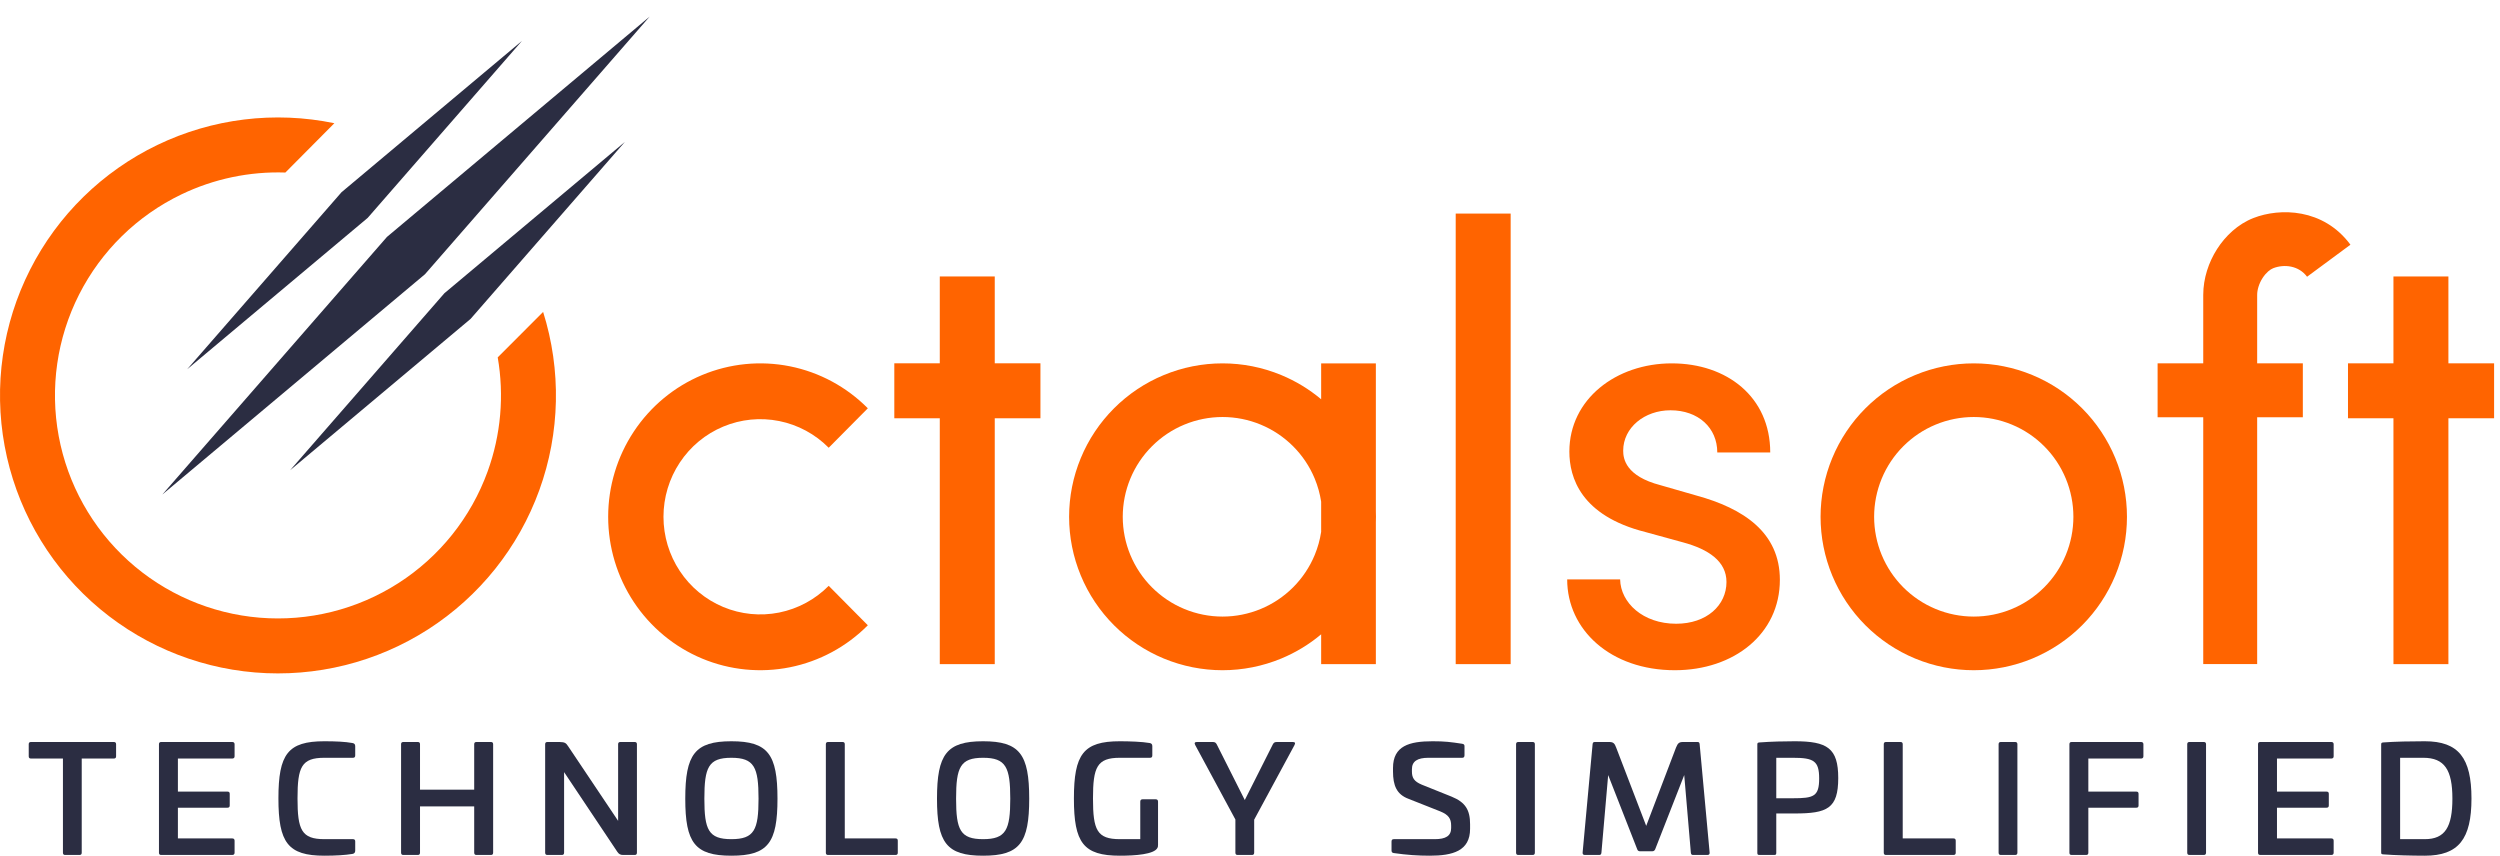
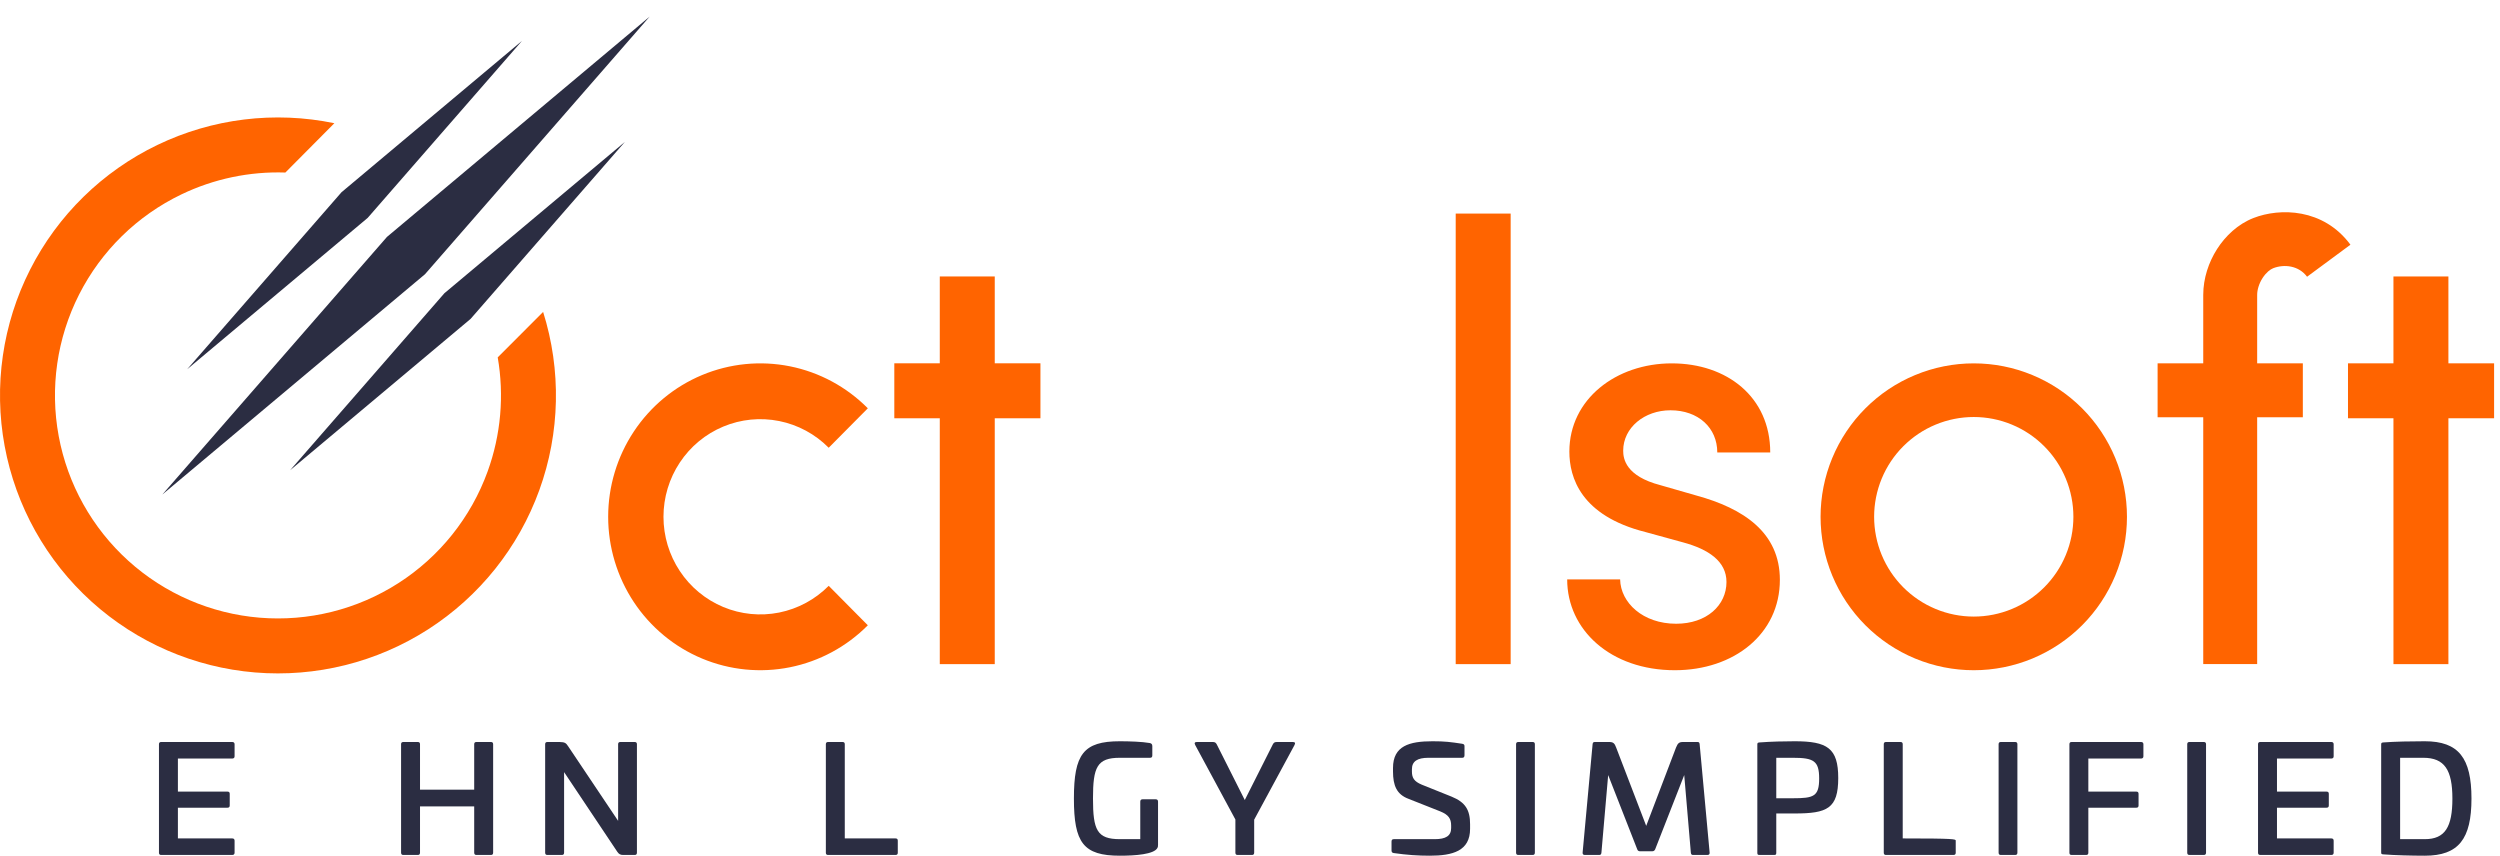
<svg xmlns="http://www.w3.org/2000/svg" width="149" height="51" viewBox="0 0 149 51" fill="none">
  <path fill-rule="evenodd" clip-rule="evenodd" d="M142.649 24.929L142.65 39.582L145.925 39.582L145.925 24.929H148.648V21.653L145.925 21.653V16.477L142.649 16.477L142.649 21.653L139.94 21.653L139.94 24.929H142.649Z" fill="#FF6400" />
-   <path d="M1.843 44.223H6.788C6.875 44.223 6.919 44.267 6.919 44.355V45.077C6.919 45.164 6.875 45.209 6.788 45.209H4.871V50.824C4.871 50.912 4.827 50.956 4.74 50.956H3.882C3.795 50.956 3.751 50.912 3.751 50.824V45.209H1.843C1.756 45.209 1.712 45.164 1.712 45.077V44.355C1.712 44.267 1.756 44.223 1.843 44.223Z" fill="#2B2D42" />
  <path d="M9.605 44.223H13.841C13.928 44.223 13.981 44.267 13.981 44.355V45.077C13.981 45.164 13.928 45.209 13.841 45.209H10.603V47.18H13.561C13.648 47.18 13.692 47.224 13.692 47.312V48.007C13.692 48.095 13.648 48.139 13.561 48.139H10.603V49.97H13.841C13.928 49.97 13.981 50.014 13.981 50.102V50.824C13.981 50.912 13.928 50.956 13.841 50.956H9.605C9.518 50.956 9.474 50.912 9.474 50.824V44.355C9.474 44.267 9.518 44.223 9.605 44.223Z" fill="#2B2D42" />
-   <path d="M19.334 44.179C19.998 44.179 20.576 44.205 21.005 44.284C21.11 44.302 21.171 44.355 21.171 44.469V45.024C21.171 45.12 21.127 45.164 21.04 45.164H19.334C17.968 45.164 17.732 45.71 17.732 47.585C17.732 49.459 17.968 50.014 19.334 50.014H21.04C21.127 50.014 21.171 50.058 21.171 50.146V50.7C21.171 50.815 21.11 50.877 21.005 50.894C20.576 50.965 19.998 51 19.334 51C17.154 51 16.594 50.217 16.594 47.585C16.594 44.944 17.154 44.179 19.334 44.179Z" fill="#2B2D42" />
  <path d="M28.394 44.223H29.26C29.348 44.223 29.391 44.267 29.391 44.355V50.815C29.391 50.912 29.348 50.956 29.26 50.956H28.394C28.306 50.956 28.262 50.912 28.262 50.815V48.06H25.033V50.815C25.033 50.912 24.99 50.956 24.902 50.956H24.036C23.948 50.956 23.904 50.912 23.904 50.815V44.355C23.904 44.267 23.948 44.223 24.036 44.223H24.902C24.99 44.223 25.033 44.267 25.033 44.355V47.066H28.262V44.355C28.262 44.267 28.306 44.223 28.394 44.223Z" fill="#2B2D42" />
  <path d="M36.972 44.223H37.829C37.917 44.223 37.961 44.267 37.961 44.355V50.815C37.961 50.912 37.917 50.956 37.829 50.956H37.156C36.989 50.956 36.893 50.921 36.788 50.762L33.62 46.018V50.815C33.62 50.912 33.576 50.956 33.489 50.956H32.623C32.535 50.956 32.491 50.912 32.491 50.815V44.355C32.491 44.267 32.535 44.223 32.623 44.223H33.349C33.681 44.231 33.734 44.284 33.874 44.496L36.84 48.923V44.355C36.84 44.267 36.884 44.223 36.972 44.223Z" fill="#2B2D42" />
-   <path d="M43.59 44.179C45.778 44.179 46.338 44.962 46.338 47.602C46.338 50.225 45.778 51 43.59 51C41.411 51 40.842 50.225 40.842 47.602C40.842 44.962 41.411 44.179 43.59 44.179ZM43.59 45.164C42.225 45.164 41.98 45.728 41.98 47.602C41.98 49.459 42.225 50.014 43.59 50.014C44.955 50.014 45.209 49.459 45.209 47.602C45.209 45.728 44.955 45.164 43.59 45.164Z" fill="#2B2D42" />
  <path d="M49.352 44.223H50.218C50.306 44.223 50.349 44.267 50.349 44.355V49.97H53.377C53.465 49.97 53.508 50.014 53.508 50.102V50.824C53.508 50.912 53.465 50.956 53.377 50.956H49.352C49.264 50.956 49.221 50.912 49.221 50.824V44.355C49.221 44.267 49.264 44.223 49.352 44.223Z" fill="#2B2D42" />
-   <path d="M58.593 44.179C60.781 44.179 61.341 44.962 61.341 47.602C61.341 50.225 60.781 51 58.593 51C56.414 51 55.845 50.225 55.845 47.602C55.845 44.962 56.414 44.179 58.593 44.179ZM58.593 45.164C57.228 45.164 56.983 45.728 56.983 47.602C56.983 49.459 57.228 50.014 58.593 50.014C59.958 50.014 60.212 49.459 60.212 47.602C60.212 45.728 59.958 45.164 58.593 45.164Z" fill="#2B2D42" />
  <path d="M66.744 44.179C67.295 44.179 68.083 44.205 68.52 44.284C68.625 44.302 68.678 44.355 68.678 44.469V45.024C68.678 45.12 68.634 45.164 68.546 45.164H66.744C65.379 45.164 65.142 45.719 65.142 47.594C65.142 49.468 65.379 50.014 66.744 50.014H67.96V47.779C67.96 47.691 68.004 47.638 68.091 47.638H68.888C68.975 47.638 69.019 47.691 69.019 47.779V50.34C69.019 50.454 69.01 50.489 68.984 50.533C68.791 50.921 67.654 51 66.744 51C64.565 51 64.005 50.225 64.005 47.594C64.005 44.953 64.565 44.179 66.744 44.179Z" fill="#2B2D42" />
  <path d="M76.097 44.223H77.051C77.173 44.223 77.226 44.276 77.147 44.416L74.749 48.852V50.815C74.749 50.912 74.706 50.956 74.618 50.956H73.76C73.673 50.956 73.629 50.912 73.629 50.815V48.843L71.24 44.416C71.162 44.276 71.214 44.223 71.337 44.223H72.282C72.413 44.223 72.465 44.267 72.518 44.364L74.189 47.682L75.861 44.364C75.913 44.267 75.966 44.223 76.097 44.223Z" fill="#2B2D42" />
  <path d="M85.385 44.179C86.112 44.179 86.453 44.223 87.144 44.328C87.249 44.346 87.284 44.39 87.284 44.469V45.015C87.284 45.112 87.24 45.164 87.153 45.164H85.132C84.475 45.164 84.151 45.376 84.151 45.842V45.983C84.151 46.353 84.274 46.573 84.738 46.766L86.514 47.479C87.337 47.814 87.617 48.271 87.617 49.125V49.398C87.617 50.718 86.584 51 85.21 51C84.528 51 83.836 50.956 83.058 50.841C82.97 50.824 82.935 50.78 82.935 50.683V50.155C82.935 50.058 82.979 50.014 83.075 50.014H85.517C86.164 50.014 86.488 49.82 86.488 49.354V49.204C86.488 48.799 86.339 48.562 85.84 48.359L83.95 47.611C83.241 47.347 83.023 46.819 83.023 45.974V45.772C83.023 44.452 83.994 44.179 85.385 44.179Z" fill="#2B2D42" />
  <path d="M90.49 44.223H91.347C91.435 44.223 91.478 44.267 91.478 44.355V50.815C91.478 50.912 91.435 50.956 91.347 50.956H90.49C90.402 50.956 90.358 50.912 90.358 50.815V44.355C90.358 44.267 90.402 44.223 90.49 44.223Z" fill="#2B2D42" />
  <path d="M100.31 44.223H101.176C101.264 44.223 101.29 44.267 101.299 44.355L101.894 50.815C101.903 50.912 101.85 50.956 101.763 50.956H100.905C100.818 50.956 100.783 50.912 100.774 50.815L100.38 46.194L98.647 50.621C98.612 50.7 98.551 50.736 98.472 50.736H97.746C97.667 50.736 97.606 50.7 97.58 50.621L95.847 46.194L95.445 50.815C95.436 50.912 95.401 50.956 95.313 50.956H94.456C94.368 50.956 94.316 50.912 94.324 50.815L94.919 44.355C94.928 44.276 94.954 44.223 95.042 44.223H95.908C96.153 44.223 96.232 44.302 96.328 44.566L98.114 49.222L99.89 44.557C99.995 44.302 100.065 44.223 100.31 44.223Z" fill="#2B2D42" />
  <path d="M106.96 44.179C108.903 44.179 109.559 44.584 109.559 46.37C109.559 48.192 108.903 48.483 106.96 48.483H105.866V50.824C105.866 50.929 105.84 50.956 105.735 50.956H104.869C104.764 50.956 104.737 50.929 104.737 50.824V44.372C104.737 44.276 104.764 44.258 104.869 44.249C105.569 44.196 106.356 44.179 106.96 44.179ZM106.855 45.164H105.866V47.576H106.855C108.098 47.576 108.422 47.47 108.422 46.397C108.422 45.349 108.098 45.164 106.855 45.164Z" fill="#2B2D42" />
-   <path d="M112.404 44.223H113.271C113.358 44.223 113.402 44.267 113.402 44.355V49.97H116.43C116.517 49.97 116.561 50.014 116.561 50.102V50.824C116.561 50.912 116.517 50.956 116.43 50.956H112.404C112.317 50.956 112.273 50.912 112.273 50.824V44.355C112.273 44.267 112.317 44.223 112.404 44.223Z" fill="#2B2D42" />
+   <path d="M112.404 44.223H113.271C113.358 44.223 113.402 44.267 113.402 44.355V49.97C116.517 49.97 116.561 50.014 116.561 50.102V50.824C116.561 50.912 116.517 50.956 116.43 50.956H112.404C112.317 50.956 112.273 50.912 112.273 50.824V44.355C112.273 44.267 112.317 44.223 112.404 44.223Z" fill="#2B2D42" />
  <path d="M119.248 44.223H120.105C120.193 44.223 120.237 44.267 120.237 44.355V50.815C120.237 50.912 120.193 50.956 120.105 50.956H119.248C119.16 50.956 119.117 50.912 119.117 50.815V44.355C119.117 44.267 119.16 44.223 119.248 44.223Z" fill="#2B2D42" />
  <path d="M123.468 44.223H127.607C127.694 44.223 127.747 44.267 127.747 44.355V45.077C127.747 45.164 127.694 45.209 127.607 45.209H124.465V47.18H127.327C127.414 47.18 127.458 47.224 127.458 47.312V48.007C127.458 48.095 127.414 48.139 127.327 48.139H124.465V50.824C124.465 50.912 124.422 50.956 124.334 50.956H123.468C123.38 50.956 123.337 50.912 123.337 50.824V44.355C123.337 44.267 123.38 44.223 123.468 44.223Z" fill="#2B2D42" />
  <path d="M130.491 44.223H131.348C131.436 44.223 131.48 44.267 131.48 44.355V50.815C131.48 50.912 131.436 50.956 131.348 50.956H130.491C130.403 50.956 130.359 50.912 130.359 50.815V44.355C130.359 44.267 130.403 44.223 130.491 44.223Z" fill="#2B2D42" />
  <path d="M134.711 44.223H138.946C139.034 44.223 139.086 44.267 139.086 44.355V45.077C139.086 45.164 139.034 45.209 138.946 45.209H135.708V47.18H138.666C138.754 47.18 138.797 47.224 138.797 47.312V48.007C138.797 48.095 138.754 48.139 138.666 48.139H135.708V49.97H138.946C139.034 49.97 139.086 50.014 139.086 50.102V50.824C139.086 50.912 139.034 50.956 138.946 50.956H134.711C134.623 50.956 134.579 50.912 134.579 50.824V44.355C134.579 44.267 134.623 44.223 134.711 44.223Z" fill="#2B2D42" />
  <path d="M144.517 44.179C146.539 44.179 147.3 45.182 147.3 47.594C147.3 49.996 146.539 51 144.517 51C143.712 51 142.75 50.973 142.05 50.921C141.945 50.912 141.918 50.903 141.918 50.806V44.372C141.918 44.276 141.945 44.258 142.05 44.249C142.75 44.196 143.712 44.179 144.517 44.179ZM144.43 45.164H143.047V50.014H144.517C145.725 50.014 146.163 49.292 146.163 47.594C146.163 45.895 145.699 45.164 144.43 45.164Z" fill="#2B2D42" />
  <path d="M10.804 11.59C8.175 12.855 6.035 14.95 4.715 17.552C3.394 20.154 2.967 23.119 3.498 25.988C4.029 28.857 5.49 31.471 7.654 33.428C9.819 35.384 12.567 36.574 15.475 36.814C18.383 37.054 21.289 36.33 23.745 34.754C26.201 33.179 28.07 30.839 29.064 28.095C29.855 25.912 30.057 23.569 29.664 21.3L32.37 18.591C33.462 22.06 33.383 25.792 32.144 29.211C30.905 32.631 28.575 35.547 25.514 37.511C22.453 39.475 18.831 40.378 15.206 40.079C11.582 39.78 8.156 38.297 5.458 35.858C2.76 33.419 0.939 30.16 0.277 26.584C-0.385 23.008 0.148 19.313 1.794 16.07C3.439 12.827 6.107 10.215 9.384 8.638C12.661 7.061 16.366 6.607 19.928 7.344L17.008 10.283C14.876 10.212 12.747 10.655 10.804 11.59Z" fill="#FF6400" />
  <path fill-rule="evenodd" clip-rule="evenodd" d="M38.72 0.988L23.063 14.12L9.674 29.475L25.33 16.343L38.72 0.988ZM17.289 28.028L28.046 19.007L37.244 8.457L26.486 17.477L17.289 28.028ZM31.112 2.435L20.355 11.456L11.157 22.006L21.914 12.986L31.112 2.435Z" fill="#2B2D42" />
  <path fill-rule="evenodd" clip-rule="evenodd" d="M46.438 25.094C45.319 24.869 44.159 24.984 43.105 25.425C42.05 25.865 41.149 26.611 40.516 27.568C39.882 28.525 39.543 29.65 39.543 30.801C39.543 31.952 39.882 33.077 40.516 34.033C41.149 34.99 42.05 35.736 43.105 36.177C44.159 36.617 45.319 36.732 46.438 36.508C47.557 36.283 48.585 35.729 49.391 34.915L51.722 37.267C50.455 38.545 48.839 39.416 47.081 39.769C45.322 40.122 43.499 39.941 41.843 39.249C40.187 38.557 38.771 37.385 37.775 35.881C36.779 34.377 36.247 32.609 36.247 30.801C36.247 28.992 36.779 27.224 37.775 25.721C38.771 24.217 40.187 23.045 41.843 22.353C43.499 21.661 45.322 21.48 47.081 21.832C48.839 22.185 50.455 23.056 51.722 24.335L49.391 26.686C48.585 25.872 47.557 25.318 46.438 25.094Z" fill="#FF6400" />
  <path fill-rule="evenodd" clip-rule="evenodd" d="M56.011 24.929L56.011 39.582L59.287 39.582L59.287 24.929H62.01V21.653L59.287 21.653V16.477L56.011 16.477L56.011 21.653L53.301 21.653L53.301 24.929H56.011Z" fill="#FF6400" />
  <path fill-rule="evenodd" clip-rule="evenodd" d="M117.636 24.854C116.856 24.854 116.084 25.008 115.364 25.307C114.643 25.605 113.989 26.044 113.437 26.596C112.886 27.148 112.449 27.803 112.15 28.525C111.852 29.247 111.698 30.02 111.698 30.801C111.698 31.582 111.852 32.355 112.15 33.077C112.449 33.798 112.886 34.453 113.437 35.006C113.989 35.558 114.643 35.996 115.364 36.295C116.084 36.594 116.856 36.748 117.636 36.748C118.416 36.748 119.188 36.594 119.909 36.295C120.629 35.996 121.284 35.558 121.835 35.006C122.387 34.453 122.824 33.798 123.122 33.077C123.421 32.355 123.574 31.582 123.574 30.801C123.574 30.02 123.421 29.247 123.122 28.525C122.824 27.803 122.387 27.148 121.835 26.596C121.284 26.044 120.629 25.605 119.909 25.307C119.188 25.008 118.416 24.854 117.636 24.854ZM114.142 22.353C115.25 21.893 116.437 21.657 117.636 21.657C118.835 21.657 120.023 21.893 121.13 22.353C122.238 22.812 123.245 23.486 124.093 24.335C124.941 25.184 125.613 26.192 126.072 27.302C126.531 28.411 126.767 29.6 126.767 30.801C126.767 32.002 126.531 33.191 126.072 34.3C125.613 35.409 124.941 36.417 124.093 37.267C123.245 38.116 122.238 38.789 121.13 39.249C120.023 39.708 118.835 39.945 117.636 39.945C116.437 39.945 115.25 39.708 114.142 39.249C113.034 38.789 112.028 38.116 111.18 37.267C110.332 36.417 109.66 35.409 109.201 34.3C108.742 33.191 108.506 32.002 108.506 30.801C108.506 29.6 108.742 28.411 109.201 27.302C109.66 26.192 110.332 25.184 111.18 24.335C112.028 23.486 113.034 22.812 114.142 22.353Z" fill="#FF6400" />
-   <path fill-rule="evenodd" clip-rule="evenodd" d="M78.741 37.805V39.584H82.001V31.135C82.005 31.024 82.007 30.912 82.007 30.801C82.007 30.689 82.005 30.578 82.001 30.466V21.657L78.741 21.657V23.797C78.028 23.198 77.225 22.71 76.362 22.353C75.253 21.893 74.064 21.657 72.863 21.657C71.662 21.657 70.473 21.893 69.364 22.353C68.254 22.812 67.246 23.486 66.397 24.335C65.548 25.184 64.874 26.192 64.415 27.302C63.955 28.411 63.719 29.6 63.719 30.801C63.719 32.002 63.955 33.191 64.415 34.3C64.874 35.409 65.548 36.417 66.397 37.267C67.246 38.116 68.254 38.789 69.364 39.249C70.473 39.708 71.662 39.945 72.863 39.945C74.064 39.945 75.253 39.708 76.362 39.249C77.225 38.891 78.028 38.404 78.741 37.805ZM78.741 29.901L78.741 31.7C78.669 32.172 78.54 32.634 78.357 33.077C78.058 33.798 77.62 34.454 77.068 35.006C76.516 35.558 75.86 35.996 75.138 36.295C74.417 36.594 73.644 36.748 72.863 36.748C72.082 36.748 71.308 36.594 70.587 36.295C69.865 35.996 69.21 35.558 68.658 35.006C68.106 34.454 67.668 33.798 67.369 33.077C67.07 32.355 66.916 31.582 66.916 30.801C66.916 30.02 67.07 29.247 67.369 28.525C67.668 27.803 68.106 27.148 68.658 26.596C69.21 26.044 69.865 25.605 70.587 25.307C71.308 25.008 72.082 24.854 72.863 24.854C73.644 24.854 74.417 25.008 75.138 25.307C75.86 25.605 76.516 26.044 77.068 26.596C77.62 27.148 78.058 27.803 78.357 28.525C78.54 28.968 78.669 29.43 78.741 29.901Z" fill="#FF6400" />
  <path fill-rule="evenodd" clip-rule="evenodd" d="M86.76 39.582L86.76 12.729L90.035 12.729L90.035 39.582L86.76 39.582Z" fill="#FF6400" />
  <path fill-rule="evenodd" clip-rule="evenodd" d="M140.086 14.584C138.473 12.402 135.875 12.383 134.316 12.99C133.374 13.356 132.633 14.068 132.137 14.844C131.638 15.625 131.313 16.586 131.313 17.579L131.313 21.656H128.593L128.593 24.871H131.313L131.313 39.579C131.313 39.579 131.313 39.579 132.92 39.579C134.527 39.579 134.527 39.579 134.527 39.579L134.527 24.871H137.249V21.656H134.527L134.527 17.579C134.527 17.274 134.635 16.906 134.846 16.575C135.062 16.238 135.31 16.053 135.481 15.986C136.147 15.727 137.011 15.832 137.501 16.494L140.086 14.584Z" fill="#FF6400" />
  <path d="M99.82 39.945C95.986 39.945 93.404 37.534 93.404 34.533H96.56C96.586 35.918 97.916 37.175 99.898 37.175C101.724 37.175 102.898 36.072 102.898 34.687C102.898 33.455 101.828 32.737 100.316 32.327L98.072 31.711C94.212 30.737 93.534 28.454 93.534 26.915C93.534 23.786 96.325 21.657 99.637 21.657C102.924 21.657 105.506 23.657 105.506 26.966H102.35C102.35 25.504 101.228 24.453 99.559 24.453C98.02 24.453 96.742 25.479 96.742 26.864C96.742 27.351 96.899 28.377 98.959 28.916L101.098 29.531C103.915 30.301 106.08 31.737 106.08 34.558C106.08 37.79 103.341 39.945 99.82 39.945Z" fill="#FF6400" />
</svg>